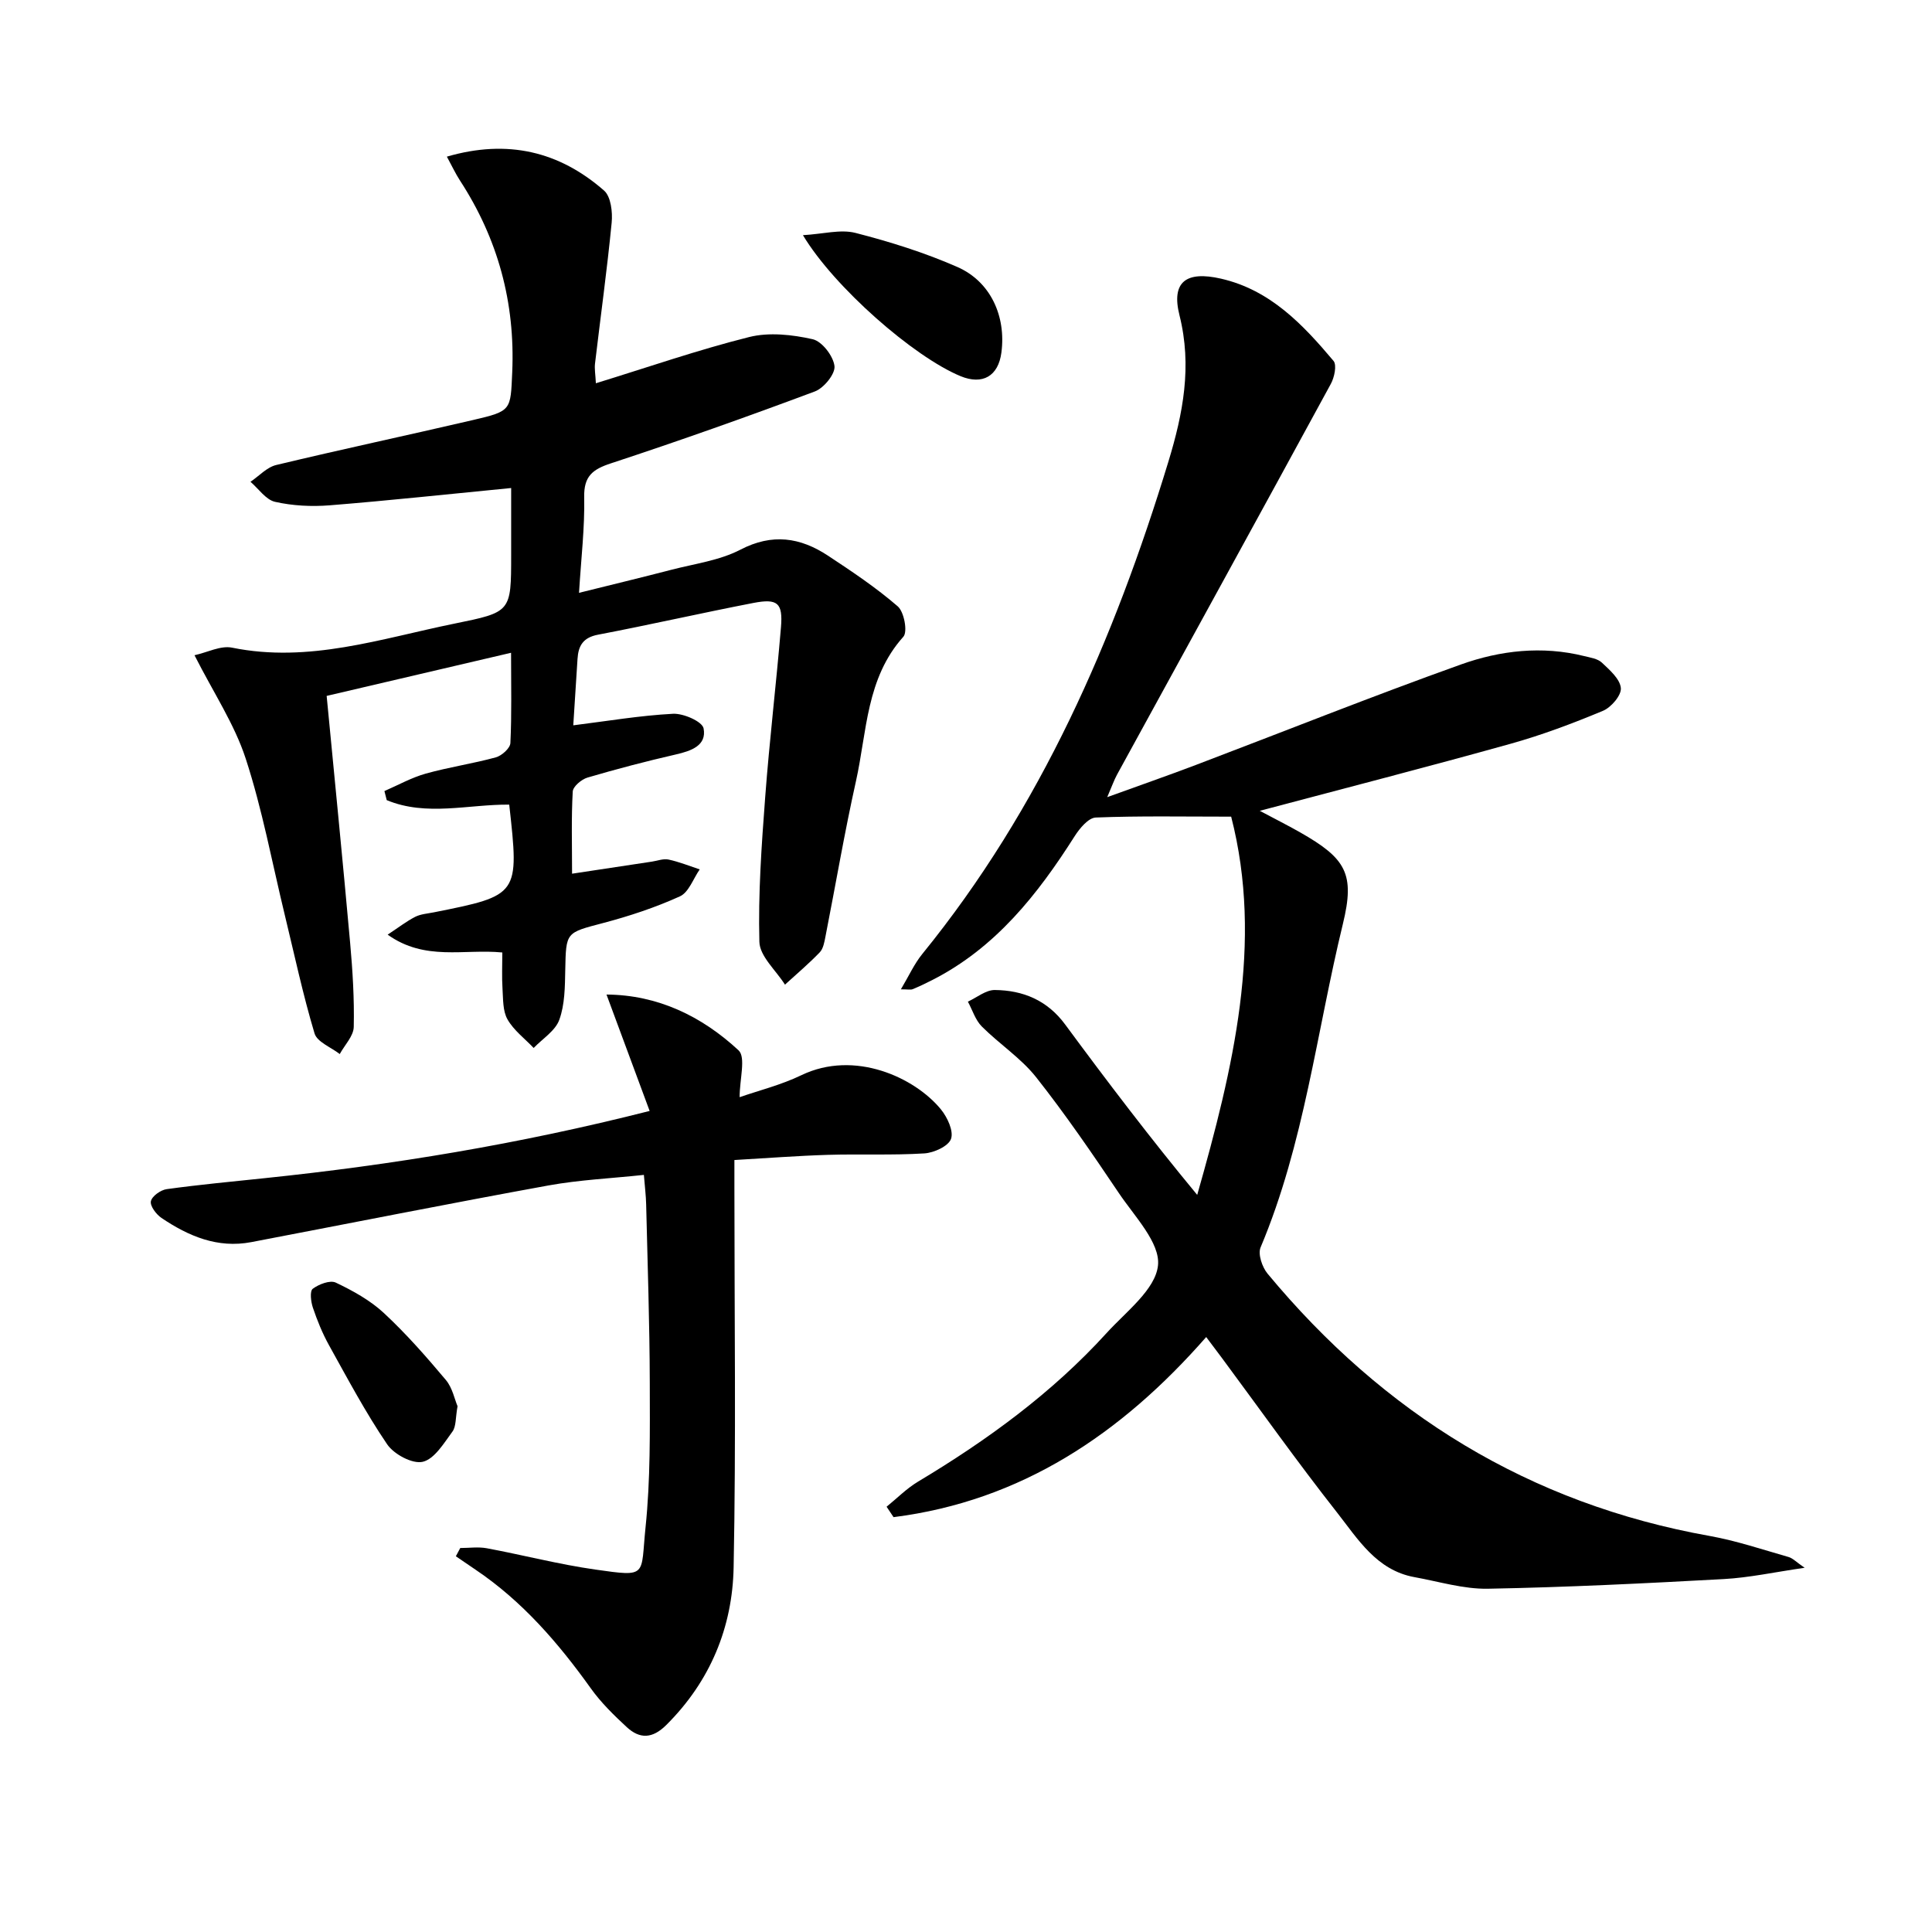
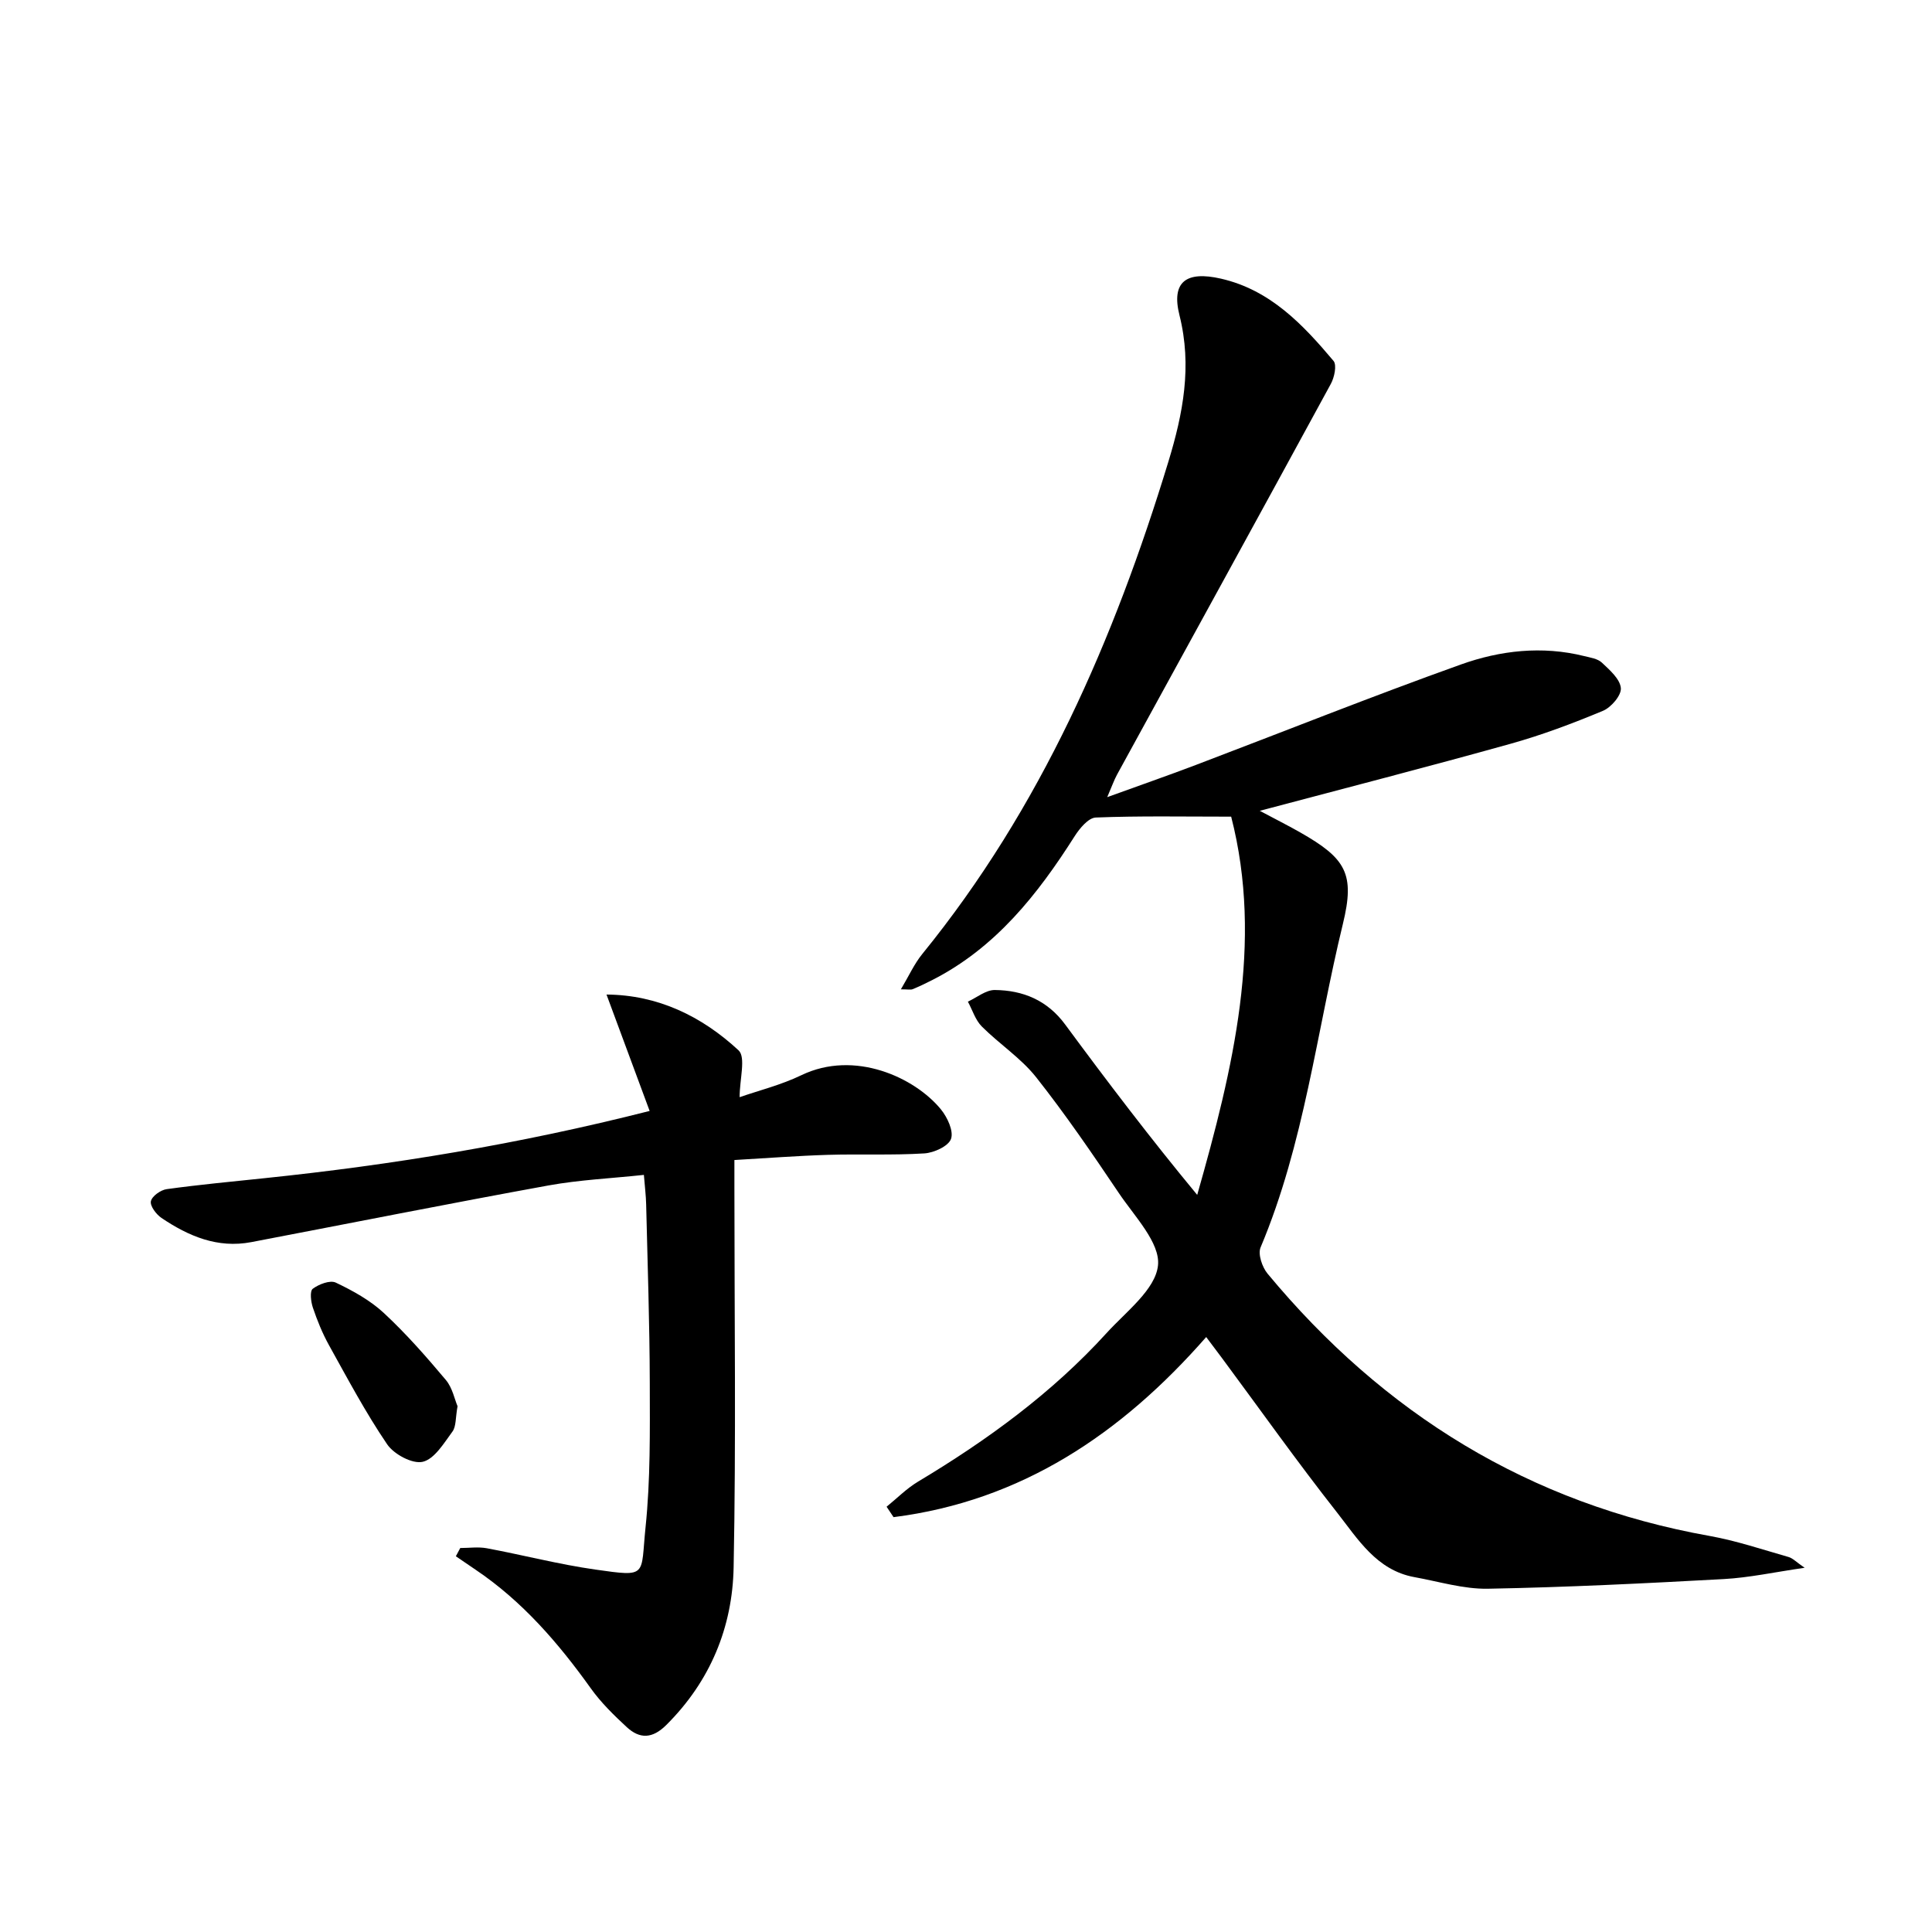
<svg xmlns="http://www.w3.org/2000/svg" enable-background="new 0 0 400 400" viewBox="0 0 400 400">
  <path d="m254.9 169.08c-9.85 0-18.95-.18-28.03.18-1.53.06-3.34 2.24-4.37 3.86-7.67 12.08-16.37 23.1-29.47 29.78-1.33.68-2.69 1.33-4.07 1.9-.41.17-.94.03-2.44.03 1.65-2.77 2.77-5.28 4.44-7.33 24.55-30.2 39.7-65.06 50.94-101.91 3.04-9.98 4.94-19.78 2.3-30.31-1.75-6.96 1.41-9.23 8.58-7.59 10.22 2.34 16.96 9.49 23.31 17.03.72.86.18 3.42-.56 4.77-14.69 27-29.5 53.93-44.26 80.89-.62 1.14-1.05 2.39-2.03 4.66 6.7-2.43 12.54-4.46 18.31-6.65 18.3-6.95 36.48-14.22 54.9-20.81 8.15-2.92 16.83-3.91 25.52-1.75 1.28.32 2.8.53 3.68 1.36 1.62 1.52 3.76 3.39 3.93 5.27.14 1.49-2.01 4.01-3.71 4.71-6.26 2.61-12.66 5.02-19.19 6.84-17.09 4.77-34.27 9.19-51.86 13.86 2.81 1.5 5.64 2.92 8.39 4.48 9.48 5.4 11.35 8.56 8.82 18.94-5.45 22.37-7.99 45.49-17.04 66.97-.59 1.39.33 4.09 1.44 5.43 24.03 28.98 54.2 47.64 91.52 54.31 5.53.99 10.92 2.81 16.35 4.36.88.25 1.6 1.05 3.33 2.23-6.22.9-11.46 2.05-16.75 2.34-16.27.89-32.55 1.7-48.83 2-5.05.09-10.14-1.49-15.2-2.4-7.86-1.43-11.73-7.91-16.06-13.42-8.23-10.46-15.93-21.33-23.86-32.03-.97-1.31-1.96-2.6-3.2-4.26-17.6 20.09-38.31 33.94-64.73 37.29-.48-.72-.96-1.44-1.44-2.16 2.15-1.74 4.14-3.77 6.49-5.18 14.35-8.6 27.77-18.37 39.07-30.79 4.02-4.42 10.11-9 10.63-13.99.49-4.68-4.88-10.17-8.12-15-5.48-8.14-11.03-16.27-17.11-23.96-3.15-3.98-7.63-6.88-11.26-10.52-1.33-1.34-1.93-3.4-2.87-5.13 1.85-.85 3.71-2.42 5.56-2.41 5.87.05 10.9 2.14 14.58 7.14 8.78 11.9 17.73 23.67 27.34 35.28 7.46-26.22 13.74-52.25 7.03-78.31z" />
-   <path d="m118.69 150.17c6.99-.87 13.8-2.03 20.65-2.39 2.16-.11 6.05 1.6 6.33 3.02.68 3.56-2.56 4.67-5.73 5.4-6.15 1.41-12.26 3.01-18.31 4.79-1.24.37-2.99 1.84-3.05 2.89-.31 5.46-.14 10.94-.14 17.01 5.84-.88 11.18-1.69 16.53-2.5 1.15-.17 2.37-.66 3.44-.43 2.2.47 4.31 1.33 6.46 2.04-1.34 1.92-2.27 4.75-4.1 5.58-5.09 2.31-10.47 4.09-15.89 5.52-7.74 2.04-7.69 1.83-7.85 9.74-.07 3.46-.08 7.12-1.23 10.29-.82 2.29-3.47 3.92-5.31 5.84-1.85-1.95-4.13-3.65-5.42-5.92-.99-1.74-.89-4.17-1.03-6.31-.16-2.45-.04-4.92-.04-7.54-7.94-.78-16 1.84-23.74-3.69 2.26-1.49 3.89-2.76 5.7-3.69 1.15-.58 2.56-.67 3.86-.93 17.66-3.52 17.7-3.56 15.61-22.3-8.44-.08-17.13 2.49-25.36-.93-.16-.63-.32-1.25-.48-1.88 2.84-1.23 5.59-2.78 8.55-3.61 4.78-1.34 9.74-2.06 14.52-3.37 1.23-.34 2.96-1.89 3.01-2.96.29-5.94.14-11.91.14-18.69-13.14 3.07-25.62 5.99-38.18 8.93 1.67 17.42 3.35 34.26 4.86 51.11.52 5.79.88 11.62.75 17.42-.04 1.9-1.88 3.75-2.9 5.62-1.8-1.41-4.69-2.49-5.22-4.28-2.42-8.08-4.18-16.36-6.17-24.56-2.62-10.8-4.64-21.8-8.08-32.33-2.33-7.15-6.67-13.64-10.6-21.4 2.65-.58 5.41-2.05 7.77-1.57 15.91 3.24 30.81-1.87 45.97-4.96 11.81-2.41 11.82-2.36 11.82-14.21 0-4.62 0-9.24 0-13.88-12.88 1.25-25.21 2.59-37.57 3.58-3.75.3-7.67.1-11.31-.72-1.91-.43-3.41-2.71-5.09-4.15 1.77-1.19 3.39-3.02 5.34-3.48 13.55-3.25 27.18-6.15 40.74-9.31 7.99-1.86 7.76-1.99 8.11-9.89.63-14.43-2.96-27.62-10.82-39.7-.96-1.48-1.7-3.09-2.71-4.94 12.6-3.67 23.3-1.06 32.55 7.03 1.41 1.24 1.78 4.44 1.57 6.63-.95 9.75-2.3 19.46-3.45 29.19-.13 1.1.09 2.24.18 4.07 10.82-3.33 21.16-6.92 31.74-9.57 4.12-1.03 8.91-.5 13.14.45 1.93.43 4.27 3.47 4.52 5.55.2 1.62-2.19 4.56-4.05 5.26-13.97 5.23-28.04 10.22-42.21 14.88-3.84 1.26-5.65 2.67-5.56 7.03.13 6.28-.63 12.57-1.07 19.79 6.78-1.69 12.95-3.17 19.1-4.77 4.82-1.25 9.98-1.92 14.3-4.16 6.61-3.44 12.4-2.55 18.14 1.23 4.97 3.28 9.97 6.62 14.45 10.5 1.32 1.14 2.08 5.27 1.16 6.29-7.72 8.6-7.53 19.66-9.81 29.89-2.38 10.67-4.21 21.47-6.32 32.2-.22 1.13-.45 2.49-1.18 3.25-2.27 2.36-4.78 4.48-7.2 6.69-1.86-2.96-5.23-5.87-5.3-8.88-.26-9.94.45-19.93 1.2-29.88.88-11.76 2.29-23.48 3.27-35.23.42-5.04-.68-6.01-5.74-5.03-10.74 2.08-21.42 4.52-32.16 6.57-3.07.59-4.05 2.28-4.22 5-.32 4.79-.62 9.57-.88 13.76z" />
+   <path d="m118.69 150.17z" />
  <path d="m95.29 320.5c1.83 0 3.72-.28 5.5.05 7.5 1.4 14.92 3.34 22.46 4.41 10.98 1.56 9.36 1.36 10.4-8.72 1.03-9.9.9-19.95.88-29.93-.03-12.31-.46-24.63-.75-36.94-.04-1.81-.27-3.62-.47-6.12-6.74.72-13.31 1.02-19.73 2.18-20.55 3.74-41.04 7.82-61.56 11.74-6.98 1.33-13-1.24-18.59-5.01-1.09-.74-2.39-2.47-2.19-3.45.21-1.05 2.02-2.34 3.27-2.51 6.73-.93 13.5-1.56 20.26-2.27 26.42-2.75 52.56-7.02 79.73-13.92-3.02-8.17-5.91-15.95-8.93-24.1 10.59.07 19.71 4.47 27.34 11.55 1.55 1.44.22 5.98.22 9.7 3.93-1.37 8.57-2.52 12.78-4.55 11.04-5.32 23.52.49 28.9 7.08 1.33 1.63 2.66 4.47 2.09 6.1-.52 1.51-3.54 2.89-5.53 3.01-6.64.41-13.33.1-19.99.3-6.27.19-12.53.68-19.33 1.07v5.83c0 26.16.35 52.34-.16 78.49-.24 12.43-4.84 23.6-13.94 32.65-2.87 2.86-5.49 2.93-8.19.44-2.67-2.47-5.33-5.07-7.43-8.01-6.73-9.41-14.19-18.06-23.87-24.58-1.37-.92-2.72-1.85-4.08-2.78.31-.57.61-1.14.91-1.71z" />
-   <path d="m166.24 48.69c4.2-.24 7.77-1.26 10.87-.47 7.17 1.84 14.32 4.08 21.09 7.05 6.91 3.03 10.12 10.22 9.13 17.72-.64 4.89-3.9 6.77-8.46 4.89-9.69-4.01-26.16-18.4-32.63-29.19z" />
  <path d="m94.73 291.14c-.44 2.4-.27 4.19-1.06 5.26-1.77 2.4-3.72 5.68-6.15 6.25-2.13.5-5.97-1.56-7.37-3.63-4.45-6.55-8.19-13.59-12.04-20.52-1.36-2.45-2.43-5.1-3.33-7.76-.42-1.23-.67-3.43-.03-3.91 1.26-.95 3.59-1.84 4.77-1.28 3.53 1.68 7.12 3.66 9.96 6.3 4.61 4.28 8.79 9.05 12.84 13.87 1.36 1.63 1.81 4.03 2.41 5.42z" />
</svg>